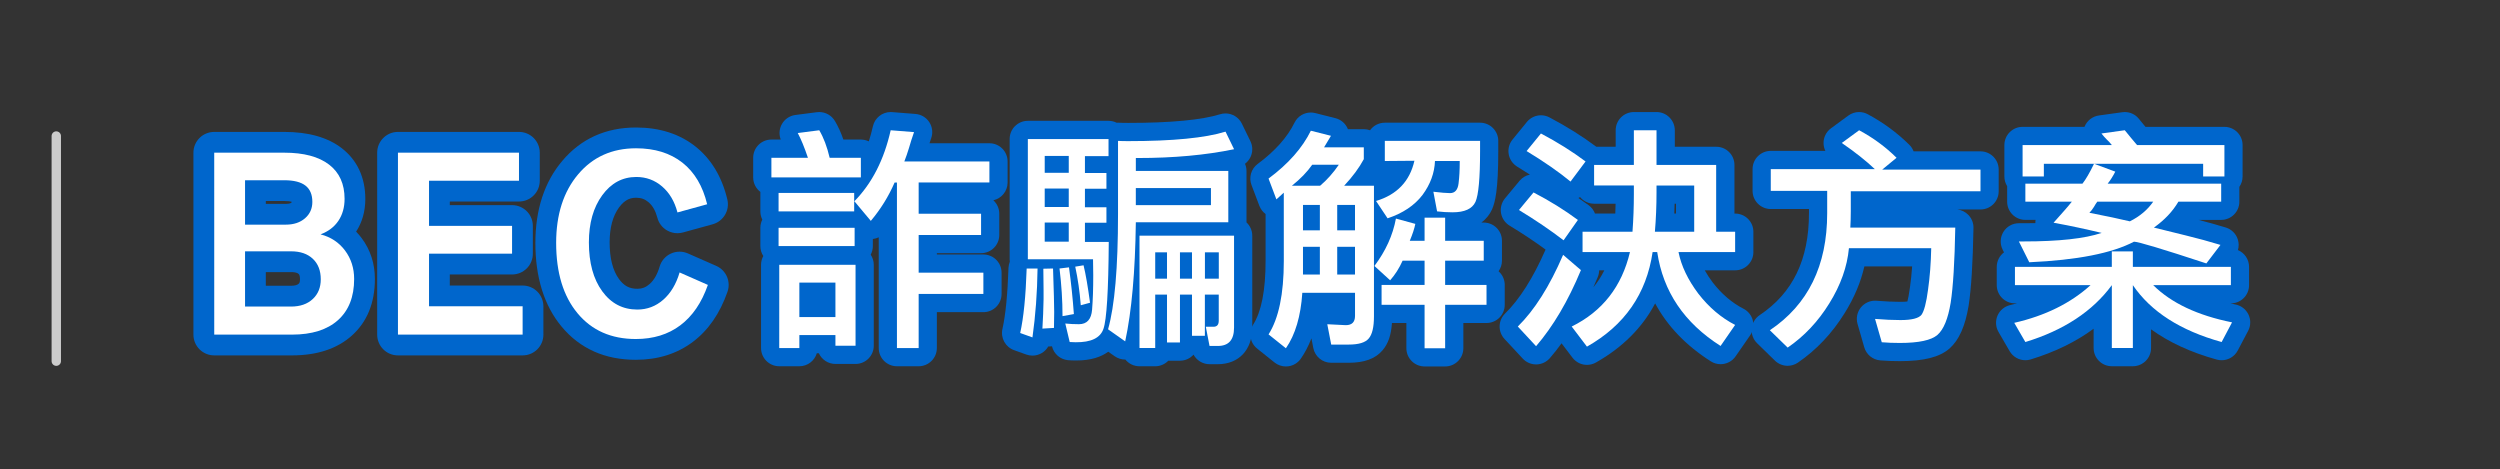
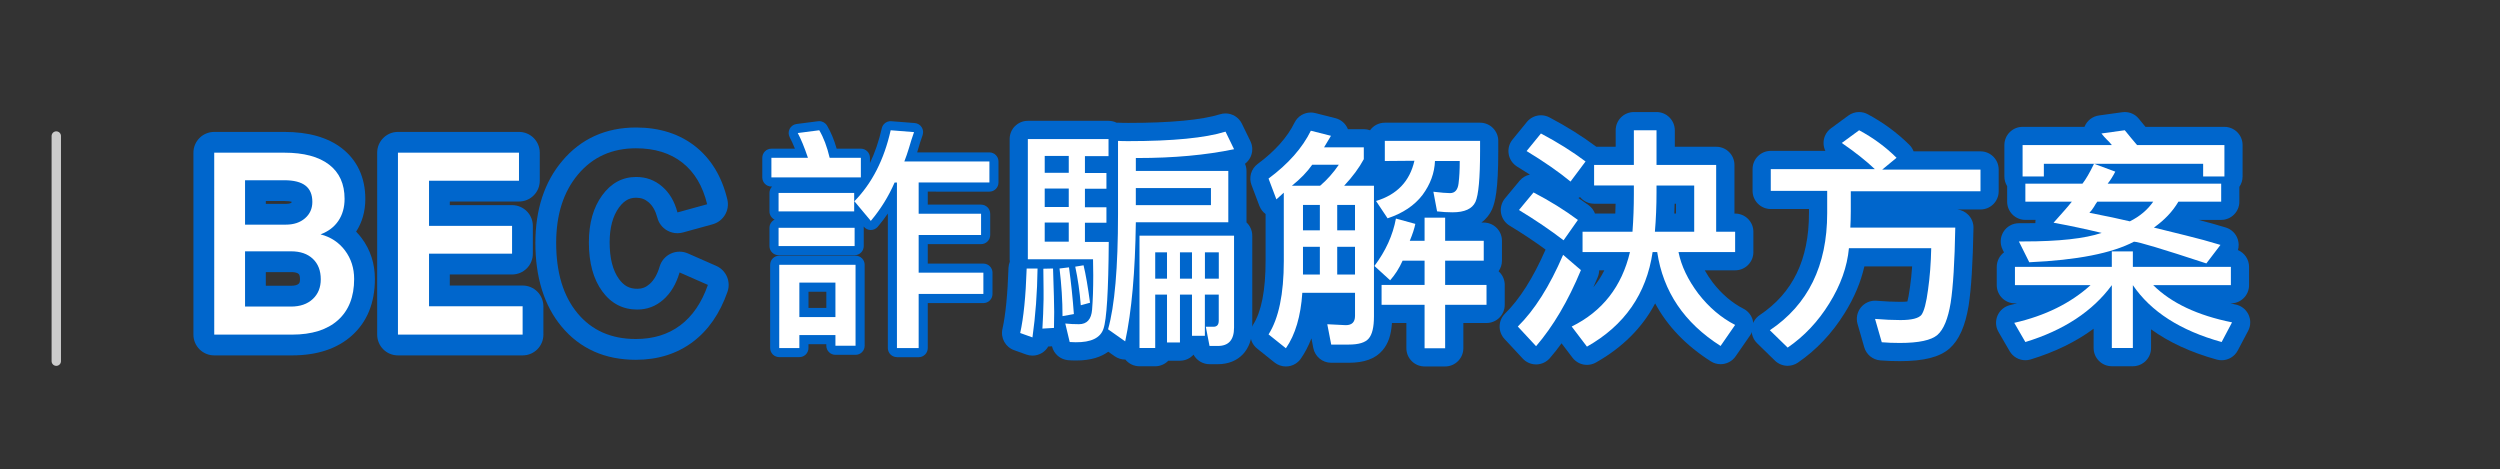
<svg xmlns="http://www.w3.org/2000/svg" version="1.1" id="圖層_1" x="0px" y="0px" width="266.5px" height="50px" viewBox="173.5 0 266.5 50" enable-background="new 173.5 0 266.5 50" xml:space="preserve">
  <rect x="173.5" y="0" width="266.5" height="50" fill="#333333" stroke="none" />
  <g>
    <g>
      <g>
        <path fill="#0066CC" d="M196.336,36.775c-0.61,0-1.106-0.496-1.106-1.106V16.276c0-0.612,0.496-1.107,1.106-1.107h7.473     c2.313,0,4.144,0.503,5.438,1.496c1.388,1.061,2.091,2.586,2.091,4.533c0,1.134-0.287,2.133-0.854,2.969     c-0.163,0.239-0.345,0.46-0.546,0.664c0.462,0.333,0.871,0.735,1.226,1.208c0.793,1.057,1.194,2.303,1.194,3.703     c0,2.215-0.704,3.969-2.094,5.211c-1.351,1.21-3.247,1.824-5.64,1.824h-8.289V36.775z M204.517,31.57     c0.688,0,1.202-0.164,1.564-0.502c0.346-0.319,0.505-0.732,0.505-1.301c0-0.811-0.284-1.172-0.499-1.375     c-0.353-0.332-0.857-0.494-1.545-0.494h-3.813v3.672H204.517z M203.968,22.84c0.571,0,1.003-0.133,1.317-0.406     c0.284-0.244,0.403-0.516,0.403-0.914c0-0.624-0.223-0.794-0.307-0.859c-0.164-0.127-0.587-0.34-1.574-0.34h-3.078v2.519H203.968     z" />
        <path fill="#0066CC" d="M203.807,16.276c2.073,0,3.662,0.422,4.767,1.268c1.104,0.844,1.656,2.063,1.656,3.654     c0,0.912-0.223,1.695-0.664,2.348c-0.443,0.653-1.074,1.13-1.897,1.436c1.092,0.284,1.96,0.858,2.608,1.722     c0.646,0.862,0.973,1.876,0.973,3.038c0,1.896-0.575,3.357-1.725,4.386c-1.148,1.028-2.782,1.542-4.9,1.542h-8.289V16.276     H203.807 M199.622,23.947h4.346c0.841,0,1.521-0.225,2.044-0.677c0.524-0.451,0.784-1.035,0.784-1.75     c0-0.777-0.244-1.356-0.735-1.736c-0.492-0.38-1.243-0.57-2.252-0.57h-4.187V23.947 M199.622,32.68h4.896     c0.974,0,1.747-0.268,2.318-0.8c0.573-0.53,0.858-1.235,0.858-2.11c0-0.922-0.281-1.647-0.846-2.182     c-0.563-0.529-1.331-0.797-2.307-0.797h-4.922L199.622,32.68 M203.807,14.062h-7.473c-1.224,0-2.215,0.992-2.215,2.215V35.67     c0,1.225,0.991,2.215,2.215,2.215h8.289c2.672,0,4.818-0.709,6.379-2.107c1.634-1.461,2.461-3.49,2.461-6.034     c0-1.646-0.477-3.114-1.415-4.367c-0.184-0.243-0.378-0.471-0.585-0.684c0.651-1.003,0.98-2.177,0.98-3.493     c0-2.277-0.873-4.149-2.525-5.413C208.427,14.641,206.37,14.062,203.807,14.062L203.807,14.062z M201.837,21.428h1.972     c0.394,0,0.637,0.04,0.772,0.074c0,0.005,0,0.011,0,0.017c0,0.057-0.007,0.08-0.007,0.081c-0.144,0.109-0.408,0.132-0.606,0.132     h-2.131V21.428L201.837,21.428z M201.837,29.006h2.707c0.266,0,0.616,0.034,0.786,0.193c0.04,0.037,0.15,0.143,0.15,0.568     c0,0.35-0.09,0.433-0.149,0.486c-0.148,0.141-0.422,0.209-0.813,0.209h-2.682V29.006L201.837,29.006z" />
      </g>
      <g>
        <path fill="#0066CC" d="M215.922,36.775c-0.61,0-1.106-0.496-1.106-1.106V16.276c0-0.612,0.496-1.107,1.106-1.107h12.902     c0.611,0,1.107,0.496,1.107,1.107v2.99c0,0.612-0.496,1.107-1.107,1.107h-8.482v2.6h7.744c0.611,0,1.107,0.496,1.107,1.107v2.963     c0,0.611-0.496,1.107-1.107,1.107h-7.744v3.393h8.87c0.611,0,1.107,0.496,1.107,1.107v3.017c0,0.61-0.496,1.106-1.107,1.106     h-13.29V36.775z" />
        <path fill="#0066CC" d="M228.824,16.276v2.99h-9.59v4.815h8.852v2.963h-8.852v5.606h9.978v3.018h-13.29V16.276H228.824      M228.824,14.062h-12.902c-1.224,0-2.215,0.992-2.215,2.215V35.67c0,1.225,0.991,2.215,2.215,2.215h13.29     c1.225,0,2.215-0.99,2.215-2.215v-3.018c0-1.223-0.99-2.215-2.215-2.215h-7.763V29.26h6.637c1.225,0,2.215-0.99,2.215-2.215     v-2.963c0-1.223-0.99-2.215-2.215-2.215h-6.637v-0.385h7.375c1.224,0,2.215-0.992,2.215-2.215v-2.99     C231.039,15.053,230.048,14.062,228.824,14.062L228.824,14.062z" />
      </g>
      <g>
-         <path fill="#0066CC" d="M241.276,37.246c-2.953,0-5.329-1.057-7.063-3.143c-1.684-2.024-2.536-4.787-2.536-8.211     c0-3.278,0.876-5.978,2.603-8.023c1.772-2.103,4.135-3.169,7.021-3.169c2.239,0,4.131,0.594,5.62,1.765     c1.491,1.172,2.514,2.872,3.035,5.052c0.14,0.581-0.207,1.167-0.783,1.326l-3.165,0.872c-0.097,0.026-0.194,0.04-0.294,0.04     c-0.191,0-0.384-0.05-0.554-0.148c-0.257-0.148-0.443-0.393-0.519-0.68c-0.248-0.956-0.669-1.678-1.286-2.208     c-0.584-0.501-1.247-0.745-2.026-0.745c-1.126,0-1.997,0.476-2.74,1.496c-0.803,1.1-1.209,2.57-1.209,4.371     c0,1.925,0.406,3.457,1.208,4.558c0.744,1.021,1.649,1.496,2.85,1.496c0.774,0,1.438-0.252,2.029-0.771     c0.635-0.555,1.108-1.357,1.412-2.391c0.09-0.307,0.308-0.559,0.597-0.691c0.146-0.068,0.308-0.104,0.467-0.104     c0.15,0,0.304,0.031,0.446,0.094l3.018,1.326c0.528,0.232,0.79,0.834,0.6,1.379c-0.731,2.101-1.85,3.726-3.319,4.826     C245.202,36.68,243.382,37.246,241.276,37.246L241.276,37.246z" />
        <path fill="#0066CC" d="M241.302,15.807c1.993,0,3.64,0.51,4.936,1.528c1.297,1.019,2.178,2.5,2.643,4.439l-3.165,0.872     c-0.305-1.171-0.851-2.094-1.637-2.769c-0.787-0.675-1.703-1.012-2.748-1.012c-1.477,0-2.688,0.65-3.636,1.951     c-0.948,1.3-1.421,2.975-1.421,5.023c0,2.171,0.473,3.909,1.421,5.209c0.948,1.302,2.195,1.951,3.743,1.951     c1.044,0,1.966-0.349,2.761-1.045c0.797-0.697,1.378-1.667,1.744-2.911l3.018,1.327c-0.661,1.896-1.64,3.332-2.938,4.306     c-1.295,0.975-2.878,1.463-4.745,1.463c-2.62,0-4.69-0.914-6.21-2.742c-1.521-1.83-2.281-4.33-2.281-7.504     c0-3.022,0.78-5.458,2.342-7.31C236.686,16.732,238.745,15.807,241.302,15.807 M241.302,13.592c-3.229,0-5.877,1.199-7.869,3.564     c-1.899,2.251-2.862,5.19-2.862,8.737c0,3.688,0.938,6.689,2.793,8.92c1.953,2.35,4.615,3.541,7.913,3.541     c2.351,0,4.396-0.643,6.077-1.908c1.646-1.233,2.892-3.033,3.697-5.346c0.381-1.092-0.143-2.291-1.199-2.756l-3.019-1.328     c-0.284-0.125-0.588-0.188-0.892-0.188c-0.319,0-0.638,0.068-0.935,0.206c-0.576,0.269-1.012,0.772-1.19,1.384     c-0.247,0.839-0.601,1.451-1.078,1.869c-0.392,0.344-0.793,0.497-1.302,0.497c-0.838,0-1.422-0.312-1.953-1.041     c-0.661-0.906-0.996-2.22-0.996-3.904c0-1.562,0.335-2.813,0.996-3.718c0.668-0.917,1.308-1.042,1.846-1.042     c0.519,0,0.92,0.148,1.308,0.479c0.438,0.376,0.743,0.916,0.935,1.645c0.149,0.574,0.521,1.064,1.036,1.36     c0.34,0.196,0.722,0.297,1.106,0.297c0.197,0,0.396-0.026,0.588-0.079l3.165-0.872c1.151-0.317,1.846-1.49,1.566-2.652     c-0.582-2.429-1.735-4.335-3.429-5.665C245.916,14.266,243.795,13.592,241.302,13.592L241.302,13.592z" />
      </g>
    </g>
  </g>
  <g>
    <path fill="#FFFFFF" d="M196.336,16.276h7.473c2.073,0,3.662,0.422,4.767,1.268c1.104,0.844,1.656,2.063,1.656,3.654   c0,0.912-0.223,1.695-0.664,2.348c-0.443,0.653-1.074,1.13-1.897,1.436c1.092,0.284,1.96,0.858,2.608,1.722   c0.646,0.862,0.973,1.876,0.973,3.038c0,1.896-0.575,3.357-1.725,4.386c-1.148,1.028-2.782,1.542-4.9,1.542h-8.289L196.336,16.276   L196.336,16.276z M199.622,19.213v4.734h4.346c0.841,0,1.521-0.225,2.044-0.677c0.524-0.451,0.784-1.035,0.784-1.75   c0-0.777-0.244-1.356-0.735-1.736c-0.492-0.38-1.243-0.57-2.252-0.57L199.622,19.213L199.622,19.213z M199.622,26.791v5.889h4.896   c0.974,0,1.747-0.268,2.318-0.8c0.573-0.53,0.858-1.235,0.858-2.11c0-0.922-0.281-1.647-0.846-2.182   c-0.563-0.529-1.331-0.797-2.307-0.797H199.622z" />
    <path fill="#FFFFFF" d="M215.922,35.669V16.276h12.902v2.99h-9.59v4.815h8.852v2.963h-8.852v5.606h9.978v3.018L215.922,35.669   L215.922,35.669z" />
-     <path fill="#FFFFFF" d="M248.96,30.371c-0.661,1.896-1.64,3.332-2.938,4.307c-1.295,0.975-2.878,1.461-4.745,1.461   c-2.62,0-4.69-0.914-6.21-2.742c-1.521-1.828-2.281-4.33-2.281-7.504c0-3.021,0.78-5.458,2.342-7.309   c1.561-1.851,3.618-2.776,6.176-2.776c1.993,0,3.64,0.51,4.936,1.528c1.297,1.019,2.178,2.5,2.643,4.439l-3.165,0.872   c-0.305-1.171-0.851-2.094-1.637-2.769c-0.787-0.675-1.703-1.012-2.748-1.012c-1.477,0-2.688,0.65-3.636,1.951   c-0.948,1.3-1.421,2.975-1.421,5.023c0,2.172,0.473,3.909,1.421,5.209c0.948,1.303,2.195,1.951,3.743,1.951   c1.044,0,1.966-0.348,2.761-1.045c0.797-0.697,1.378-1.667,1.744-2.911L248.96,30.371z" />
  </g>
  <g>
    <g>
      <g>
        <path fill="#0066CC" d="M269.114,38.07c-0.536,0-0.971-0.434-0.971-0.971V22.762c-0.332,0.486-0.69,0.956-1.072,1.41     c-0.185,0.219-0.456,0.346-0.742,0.346c-0.001,0-0.001,0-0.002,0c-0.287,0-0.559-0.128-0.743-0.348l-0.021-0.024     c0.007,0.046,0.011,0.093,0.011,0.141v1.947c0,0.535-0.435,0.971-0.971,0.971h-8.107c-0.536,0-0.971-0.436-0.971-0.971v-1.947     c0-0.386,0.225-0.719,0.551-0.875c-0.326-0.156-0.551-0.489-0.551-0.875v-1.971c0-0.265,0.105-0.505,0.279-0.681h-0.073     c-0.536,0-0.971-0.435-0.971-0.971v-2.095c0-0.536,0.435-0.971,0.971-0.971h2.506c-0.189-0.474-0.374-0.877-0.551-1.207     c-0.151-0.281-0.155-0.619-0.009-0.903c0.146-0.284,0.422-0.479,0.738-0.52l2.291-0.295c0.041-0.005,0.083-0.008,0.124-0.008     c0.339,0,0.656,0.177,0.833,0.473c0.406,0.68,0.751,1.505,1.026,2.46h2.577c0.536,0,0.971,0.435,0.971,0.971v0.557     c0.536-1.113,0.957-2.349,1.261-3.702c0.102-0.446,0.496-0.758,0.946-0.758c0.025,0,2.567,0.2,2.567,0.2     c0.3,0.024,0.571,0.185,0.735,0.437c0.165,0.252,0.203,0.566,0.104,0.85c-0.205,0.588-0.382,1.135-0.524,1.644     c-0.02,0.066-0.04,0.132-0.061,0.197h7.702c0.535,0,0.971,0.435,0.971,0.971v2.242c0,0.536-0.436,0.971-0.971,0.971H272.4v1.386     h5.684c0.536,0,0.972,0.435,0.972,0.971v2.267c0,0.536-0.436,0.971-0.972,0.971H272.4V28.1h5.93c0.536,0,0.971,0.435,0.971,0.971     v2.267c0,0.536-0.435,0.972-0.971,0.972h-5.93v4.797c0,0.535-0.436,0.971-0.971,0.971h-2.315V38.07z M256.569,38.07     c-0.536,0-0.971-0.434-0.971-0.971v-8.871c0-0.537,0.435-0.972,0.971-0.972h8.133c0.536,0,0.971,0.435,0.971,0.972v8.625     c0,0.537-0.435,0.972-0.971,0.972h-2.145c-0.536,0-0.972-0.435-0.972-0.972v-0.164h-1.901v0.41c0,0.537-0.436,0.971-0.972,0.971     H256.569z M261.587,32.827v-1.729h-1.901v1.729H261.587z" />
-         <path fill="#0066CC" d="M268.447,13.885l2.49,0.197c-0.212,0.608-0.396,1.175-0.542,1.701c-0.148,0.493-0.313,0.97-0.493,1.43     h9.069v2.242h-7.542v3.328h6.653v2.267h-6.653v4.019h6.899v2.267h-6.899v5.769h-2.315V19.455h-0.248     c-0.64,1.479-1.485,2.843-2.537,4.092l-1.751-2.095C266.451,19.545,267.743,17.023,268.447,13.885 M260.832,13.885     c0.462,0.771,0.831,1.75,1.11,2.933h3.326v2.095h-9.537v-2.095h3.894c-0.377-1.117-0.739-1.996-1.084-2.637L260.832,13.885      M264.553,20.564v1.971h-8.059v-1.971H264.553 M264.603,24.286v1.946h-8.107v-1.946H264.603 M264.702,28.229v8.627h-2.145v-1.135     h-3.845v1.381h-2.145v-8.873H264.702 M258.714,33.798h3.845v-3.672h-3.845V33.798 M268.446,11.944     c-0.901,0-1.693,0.625-1.894,1.517c-0.125,0.558-0.271,1.095-0.438,1.61c-0.256-0.124-0.543-0.194-0.847-0.194h-1.864     c-0.256-0.744-0.556-1.402-0.906-1.987c-0.354-0.591-0.989-0.945-1.666-0.945c-0.082,0-0.165,0.005-0.248,0.016l-2.291,0.295     c-0.634,0.082-1.187,0.47-1.479,1.038c-0.254,0.495-0.282,1.071-0.086,1.583h-0.997c-1.072,0-1.941,0.869-1.941,1.941v2.095     c0,0.631,0.303,1.192,0.769,1.546c-0.002,0.035-0.003,0.07-0.003,0.105v1.971c0,0.315,0.074,0.612,0.208,0.875     c-0.134,0.263-0.208,0.561-0.208,0.875v1.947c0,0.391,0.114,0.754,0.313,1.059c-0.153,0.277-0.241,0.598-0.241,0.938v8.873     c0,1.071,0.869,1.94,1.941,1.94h2.145c0.877,0,1.618-0.582,1.859-1.381h0.218c0.308,0.669,0.982,1.135,1.768,1.135h2.145     c1.072,0,1.941-0.868,1.941-1.94v-8.627c0-0.398-0.121-0.771-0.328-1.08c0.146-0.271,0.229-0.584,0.229-0.916v-0.756     c0.221-0.024,0.433-0.086,0.628-0.181v11.807c0,1.071,0.869,1.94,1.941,1.94h2.315c1.071,0,1.94-0.869,1.94-1.94v-3.826h4.959     c1.072,0,1.941-0.869,1.941-1.941v-2.268c0-1.071-0.869-1.94-1.941-1.94h-4.959V26.99h4.713c1.072,0,1.941-0.869,1.941-1.941     v-2.267c0-0.567-0.243-1.078-0.631-1.433c0.868-0.193,1.519-0.968,1.519-1.895v-2.242c0-1.072-0.869-1.941-1.94-1.941h-6.389     c0.059-0.176,0.12-0.359,0.188-0.55c0.198-0.568,0.121-1.196-0.208-1.7c-0.328-0.504-0.872-0.827-1.473-0.874l-2.489-0.197     C268.549,11.946,268.497,11.944,268.446,11.944L268.446,11.944z" />
      </g>
      <g>
        <path fill="#0066CC" d="M294.971,38.07c-0.511,0-0.929-0.393-0.969-0.893c-0.063,0.045-0.133,0.082-0.207,0.111     c-0.113,0.044-0.233,0.066-0.354,0.066c-0.197,0-0.393-0.061-0.559-0.178l-1.326-0.932c-0.542,0.654-1.529,1.207-3.313,1.207     c-0.004,0-0.089,0-0.089,0c-0.292,0-0.537-0.012-0.722-0.029c-0.413-0.039-0.756-0.338-0.853-0.74l-0.216-0.908     c-0.134,0.086-0.29,0.139-0.458,0.147c0,0-1.271,0.076-1.291,0.076c-0.028,0-0.056-0.001-0.084-0.004     c-0.005,0.034-0.01,0.069-0.015,0.104c-0.041,0.289-0.209,0.545-0.459,0.695c-0.153,0.094-0.327,0.141-0.502,0.141     c-0.11,0-0.223-0.02-0.328-0.058l-1.308-0.469c-0.461-0.166-0.727-0.647-0.618-1.128c0.347-1.543,0.57-3.797,0.669-6.694     c0.007-0.213,0.082-0.407,0.202-0.563c-0.052-0.119-0.08-0.25-0.08-0.39V14.822c0-0.536,0.435-0.971,0.971-0.971h8.601     c0.256,0,0.489,0.099,0.663,0.261c0.109-0.042,0.229-0.064,0.349-0.064c0.021,0,0.04,0,0.062,0.002     c0.247,0.016,0.588,0.023,1.022,0.023c4.628,0,8.021-0.325,10.088-0.966c0.096-0.03,0.191-0.044,0.288-0.044     c0.362,0,0.707,0.205,0.873,0.546l0.91,1.873c0.132,0.27,0.131,0.584-0.002,0.853c-0.132,0.269-0.381,0.462-0.674,0.522     c-0.718,0.149-1.461,0.281-2.229,0.396h1.417c0.536,0,0.971,0.435,0.971,0.971v5.471c0,0.177-0.048,0.343-0.13,0.486     c0.427,0.102,0.745,0.486,0.745,0.944v9.807c0,1.828-1.008,2.92-2.695,2.92h-0.888c-0.466,0-0.865-0.33-0.953-0.787l-0.059-0.299     h-0.86c-0.116,0-0.229-0.021-0.332-0.059c-0.091,0.441-0.481,0.773-0.95,0.773h-1.381c-0.119,0-0.233-0.021-0.34-0.063     c-0.131,0.381-0.492,0.652-0.917,0.652H294.971z M291.693,24.817c0.001-0.045,0.002-0.091,0.002-0.137     c-0.079,0.021-0.163,0.032-0.249,0.032h-1.321v0.104L291.693,24.817L291.693,24.817z M286.459,24.793v-0.105h-0.621v0.105     H286.459z M291.446,21.121c0.091,0,0.18,0.013,0.263,0.036v-0.103c-0.083,0.023-0.172,0.036-0.263,0.036h-1.321v0.03     L291.446,21.121L291.446,21.121z M286.459,21.097v-0.031h-0.621v0.031H286.459z" />
        <path fill="#0066CC" d="M304.139,14.033l0.91,1.873c-3.006,0.625-6.433,0.938-10.276,0.938c-0.082,0-0.147,0-0.195,0v1.38h9.857     v5.471h-9.857c-0.067,5.258-0.444,9.49-1.135,12.693l-1.824-1.281c0.706-2.48,1.062-6.572,1.062-12.273v-7.813     c0.262,0.017,0.623,0.025,1.084,0.025C298.51,15.043,301.97,14.707,304.139,14.033 M294.578,21.87h8.009v-1.824h-8.009V21.87      M291.669,14.822v1.824h-2.515v1.799h2.292v1.676h-2.292v1.972h2.292v1.65h-2.292v2.046h2.54     c-0.035,5.209-0.223,8.297-0.567,9.268c-0.323,0.952-1.283,1.43-2.88,1.43c-0.025,0-0.052,0-0.078,0     c-0.264,0-0.478-0.01-0.64-0.024l-0.469-1.972c0.476,0.049,0.961,0.072,1.454,0.072c0.854,0,1.319-0.518,1.403-1.551     c0.082-1.021,0.123-2.234,0.123-3.648c0-0.674-0.01-1.248-0.023-1.725h-6.949V14.822H291.669 M284.867,18.42h2.563v-1.799h-2.563     V18.42 M284.867,22.067h2.563v-1.972h-2.563V22.067 M284.867,25.764h2.563v-2.045h-2.563V25.764 M305.051,25.124v9.808     c0,1.299-0.576,1.947-1.725,1.947h-0.888l-0.395-2.046h0.813c0.378,0,0.565-0.214,0.565-0.642v-2.785h-1.479v4.388h-1.379v-4.388     h-1.282v5.103h-1.381v-5.103h-1.257V37.1h-1.675V25.124H305.051 M301.945,29.708h1.479v-2.812h-1.479V29.708 M299.284,29.708     h1.282v-2.812h-1.282V29.708 M296.646,29.708h1.257v-2.812h-1.257V29.708 M289.007,28.277c0.229,0.937,0.459,2.268,0.691,3.992     l-0.987,0.271c-0.113-1.461-0.313-2.833-0.59-4.115L289.007,28.277 M287.454,28.5c0.229,1.675,0.403,3.335,0.52,4.979     l-1.208,0.223c0-1.645-0.107-3.335-0.32-5.078L287.454,28.5 M285.754,28.622c0.082,2.415,0.123,3.96,0.123,4.634     c0,0.641-0.009,1.208-0.023,1.7l-1.232,0.073c0.064-1.034,0.106-2.076,0.124-3.129c0-0.279,0-0.592,0-0.938     c0-0.82-0.01-1.594-0.024-2.316L285.754,28.622 M284.103,28.622c-0.034,2.58-0.216,5.028-0.543,7.345l-1.308-0.469     c0.361-1.609,0.593-3.9,0.691-6.876H284.103 M304.139,12.092c-0.191,0-0.386,0.028-0.575,0.087     c-1.974,0.612-5.271,0.923-9.801,0.923c-0.521,0-0.811-0.011-0.961-0.021c-0.041-0.002-0.082-0.004-0.123-0.004     c-0.05,0-0.099,0.002-0.146,0.006c-0.261-0.13-0.554-0.203-0.864-0.203h-8.601c-1.072,0-1.941,0.869-1.941,1.941v12.816     c0,0.088,0.006,0.174,0.019,0.26c-0.083,0.205-0.132,0.428-0.141,0.66c-0.095,2.838-0.312,5.03-0.646,6.516     c-0.214,0.955,0.316,1.922,1.239,2.253l1.307,0.469c0.213,0.076,0.435,0.114,0.655,0.114c0.35,0,0.696-0.096,1.003-0.279     c0.284-0.172,0.516-0.41,0.678-0.691l0.4-0.023c0.192,0.807,0.877,1.398,1.7,1.479c0.23,0.021,0.509,0.033,0.826,0.033h0.078     c1.593,0,2.668-0.402,3.393-0.936l0.688,0.484c0.331,0.231,0.722,0.353,1.115,0.353c0.008,0,0.016,0,0.022,0     c0.355,0.437,0.897,0.715,1.506,0.715h1.675c0.548,0,1.043-0.228,1.396-0.592h1.242c0.575,0,1.092-0.25,1.447-0.647     c0.331,0.613,0.979,1.018,1.707,1.018h0.888c2.227,0,3.666-1.526,3.666-3.889v-9.808c0-0.56-0.236-1.063-0.615-1.418     c0-0.004,0-0.008,0-0.012v-5.471c0-0.272-0.057-0.531-0.157-0.767c0.239-0.181,0.438-0.417,0.573-0.694     c0.265-0.538,0.267-1.167,0.004-1.705l-0.911-1.873C305.553,12.501,304.866,12.092,304.139,12.092L304.139,12.092z" />
      </g>
      <g>
        <path fill="#0066CC" d="M310.575,38.096c-0.219,0-0.433-0.074-0.605-0.213l-1.85-1.479c-0.387-0.311-0.479-0.86-0.213-1.278     c0.979-1.541,1.475-3.995,1.475-7.292v-5.627c-0.015-0.003-0.029-0.006-0.045-0.009c-0.313-0.076-0.566-0.3-0.681-0.601     l-0.838-2.218c-0.153-0.406-0.02-0.864,0.33-1.123c1.97-1.46,3.389-3.058,4.216-4.748c0.166-0.339,0.509-0.544,0.872-0.544     c0.079,0,0.158,0.01,0.238,0.03l2.145,0.542c0.297,0.075,0.542,0.287,0.659,0.571c0.083,0.203,0.095,0.425,0.037,0.632h2.564     c0.536,0,0.972,0.435,0.972,0.971v1.257c0,0.16-0.04,0.318-0.115,0.459c-0.249,0.463-0.545,0.932-0.888,1.404h1.114     c0.536,0,0.972,0.435,0.972,0.971v0.291c0.898-0.457,1.556-1.11,1.98-1.971c0,0-1.791,0.014-1.794,0.014     c-0.256,0-0.502-0.101-0.684-0.282c-0.185-0.182-0.287-0.43-0.287-0.689v-2.145c0-0.536,0.435-0.971,0.971-0.971h10.154     c0.536,0,0.971,0.435,0.971,0.971v1.084c0,4.055-0.33,5.262-0.577,5.818c-0.352,0.753-1.177,1.631-3.145,1.681v1.093h3.146     c0.536,0,0.972,0.435,0.972,0.971v2.118c0,0.536-0.436,0.971-0.972,0.971h-3.146V29.4h3.44c0.536,0,0.972,0.436,0.972,0.972v2.12     c0,0.535-0.436,0.971-0.972,0.971h-3.44v3.662c0,0.536-0.436,0.971-0.971,0.971h-2.192c-0.536,0-0.971-0.435-0.971-0.971v-3.662     h-3.457v0.262c0,1.41-0.267,2.396-0.813,3.01c-0.542,0.646-1.478,0.968-2.845,0.968h-1.873c-0.465,0-0.865-0.33-0.953-0.787     l-0.419-2.168c-0.057-0.293,0.024-0.597,0.22-0.821c0.187-0.213,0.453-0.334,0.733-0.334c0.016,0,1.986,0.1,1.986,0.1     c0-0.006,0-1.51,0-1.51h-3.76c-0.25,2.248-0.868,4.094-1.841,5.498c-0.153,0.221-0.392,0.368-0.657,0.406     C310.669,38.092,310.622,38.096,310.575,38.096L310.575,38.096z M324.391,29.4v-0.646h-0.764     c-0.116,0.224-0.24,0.438-0.372,0.646H324.391z M320.934,24.67c0.057-0.16,0.108-0.32,0.157-0.481     c-0.055-0.02-0.106-0.044-0.157-0.073V24.67z M325.565,21.792c-0.146,0.164-0.301,0.321-0.463,0.473     c0.083-0.023,0.17-0.035,0.26-0.035h0.285L325.565,21.792z M326.945,19.537c0.532,0.056,0.853,0.075,1.043,0.08     c0.011-0.041,0.022-0.098,0.032-0.176c0.05-0.407,0.083-0.844,0.102-1.307h-0.78C327.259,18.611,327.127,19.079,326.945,19.537     L326.945,19.537z M313.857,18.829c0.105-0.097,0.211-0.197,0.313-0.301h-0.3c-0.079,0.101-0.161,0.201-0.246,0.301H313.857z" />
        <path fill="#0066CC" d="M313.236,13.935l2.145,0.542l-0.738,1.232h4.238v1.257c-0.493,0.92-1.189,1.865-2.096,2.834h3.179v13.925     c0,1.148-0.187,1.938-0.565,2.365c-0.359,0.428-1.067,0.641-2.119,0.641h-1.873l-0.419-2.168l1.972,0.099     c0.657,0,0.985-0.328,0.985-0.985V31.21h-5.618c-0.163,2.497-0.747,4.468-1.75,5.915l-1.849-1.479     c1.085-1.709,1.626-4.313,1.626-7.813v-7.295l-0.788,0.715l-0.838-2.218C310.831,17.475,312.335,15.775,313.236,13.935      M316.219,17.558h-2.835c-0.542,0.772-1.264,1.52-2.169,2.242h3.008C314.962,19.176,315.627,18.428,316.219,17.558      M316.047,24.556h1.896v-2.711h-1.896V24.556 M312.398,24.556h1.799v-2.711h-1.799V24.556 M316.047,29.264h1.896v-2.957h-1.896     V29.264 M312.398,29.264h1.799v-2.957h-1.799V29.264 M331.276,15.019c0,0.296,0,0.657,0,1.084c0,2.875-0.163,4.683-0.493,5.422     c-0.345,0.739-1.158,1.108-2.438,1.108c-0.56,0-1.109-0.032-1.652-0.099l-0.395-2.094c0.822,0.098,1.414,0.147,1.774,0.147     c0.526,0,0.83-0.345,0.911-1.035c0.084-0.69,0.124-1.438,0.124-2.243c0-0.065,0-0.115,0-0.147h-2.638     c-0.051,1.281-0.493,2.489-1.331,3.623c-0.854,1.118-2.095,1.947-3.722,2.49l-1.231-1.849c2.234-0.673,3.599-2.104,4.091-4.288     l-3.155,0.024v-2.145h10.154 M327.554,23.201v2.465h4.115v2.118h-4.115v2.588h4.411v2.12h-4.411v4.633h-2.192v-4.633h-4.584     v-2.12h4.584v-2.588h-2.342c-0.359,0.806-0.805,1.505-1.331,2.096l-1.676-1.528c1.199-1.592,1.965-3.278,2.293-5.053l2.068,0.567     c-0.099,0.494-0.295,1.094-0.591,1.8h1.577v-2.465H327.554 M313.236,11.993c-0.729,0-1.412,0.41-1.743,1.087     c-0.759,1.549-2.079,3.028-3.923,4.396c-0.697,0.517-0.967,1.433-0.66,2.245l0.838,2.218c0.135,0.354,0.367,0.657,0.663,0.875     v5.019c0,3.11-0.445,5.39-1.323,6.772c-0.53,0.836-0.348,1.938,0.427,2.556l1.849,1.479c0.347,0.276,0.775,0.426,1.213,0.426     c0.094,0,0.188-0.008,0.28-0.021c0.533-0.078,1.009-0.373,1.314-0.814c0.445-0.643,0.821-1.364,1.129-2.164l0.199,1.031     c0.177,0.914,0.977,1.573,1.906,1.573h1.873c1.658,0,2.832-0.431,3.588-1.313c0.604-0.688,0.933-1.631,1.017-2.926h1.538v2.691     c0,1.072,0.869,1.941,1.941,1.941h2.192c1.071,0,1.94-0.869,1.94-1.941v-2.691h2.471c1.072,0,1.941-0.869,1.941-1.941v-2.119     c0-0.581-0.255-1.102-0.659-1.457c0.229-0.318,0.363-0.709,0.363-1.131v-2.118c0-1.072-0.869-1.941-1.941-1.941h-0.257     c0.563-0.411,0.912-0.915,1.128-1.378c0.341-0.763,0.676-2.075,0.676-6.243v-1.084c0-1.072-0.868-1.941-1.94-1.941h-10.154     c-0.647,0-1.224,0.318-1.576,0.808c-0.207-0.076-0.432-0.117-0.665-0.117h-1.691c-0.005-0.011-0.009-0.021-0.015-0.032     c-0.232-0.567-0.723-0.991-1.317-1.141l-2.146-0.542C313.553,12.013,313.393,11.993,313.236,11.993L313.236,11.993z" />
      </g>
      <g>
        <path fill="#0066CC" d="M342.67,37.923c-0.296,0-0.585-0.135-0.773-0.384l-1.627-2.145c-0.151-0.199-0.22-0.447-0.191-0.693     c-0.663,1.037-1.362,1.984-2.095,2.836c-0.181,0.21-0.441,0.332-0.718,0.338c-0.007,0-0.014,0-0.02,0     c-0.27,0-0.526-0.111-0.711-0.311l-1.947-2.096c-0.357-0.386-0.344-0.986,0.031-1.354c1.679-1.646,3.232-4.112,4.618-7.331     c0.072-0.167,0.188-0.31,0.334-0.411c-1.374-1.054-2.939-2.115-4.652-3.155c-0.24-0.146-0.405-0.39-0.453-0.668     c-0.047-0.278,0.029-0.563,0.211-0.78l1.552-1.874c0.188-0.229,0.466-0.352,0.747-0.352c0.151,0,0.305,0.036,0.445,0.109     c1.746,0.905,3.383,1.918,4.862,3.014c0.34,0.251,0.469,0.684,0.352,1.067h3.979c0.057-0.994,0.086-1.995,0.087-2.988h-3.27     c-0.536,0-0.972-0.435-0.972-0.971v-0.862l-0.766,1.024c-0.159,0.213-0.398,0.351-0.662,0.383     c-0.038,0.004-0.077,0.007-0.115,0.007c-0.225,0-0.442-0.078-0.617-0.223c-1.197-0.989-2.734-2.056-4.568-3.172     c-0.24-0.146-0.405-0.388-0.453-0.665c-0.047-0.276,0.027-0.56,0.205-0.778l1.528-1.873c0.188-0.232,0.469-0.357,0.752-0.357     c0.153,0,0.31,0.037,0.453,0.112c1.813,0.958,3.458,1.989,4.888,3.065c0.071,0.054,0.134,0.116,0.187,0.184     c0.046-0.007,0.094-0.01,0.142-0.01h3.27v-2.726c0-0.536,0.436-0.971,0.972-0.971h2.415c0.535,0,0.971,0.435,0.971,0.971v2.726     h5.388c0.536,0,0.971,0.435,0.971,0.971v6.152h1.05c0.536,0,0.971,0.435,0.971,0.971v2.168c0,0.536-0.435,0.972-0.971,0.972     h-4.758c0.348,0.953,0.888,1.918,1.613,2.881c1.032,1.33,2.24,2.357,3.586,3.047c0.249,0.127,0.432,0.355,0.499,0.627     c0.068,0.272,0.017,0.56-0.144,0.789l-1.552,2.242c-0.188,0.272-0.49,0.42-0.8,0.42c-0.179,0-0.357-0.05-0.52-0.152     c-3.175-2.018-5.342-4.625-6.47-7.77c-1.16,3.338-3.432,5.979-6.776,7.869C342.996,37.882,342.832,37.923,342.67,37.923     L342.67,37.923z M342.659,28.059c0.318,0.272,0.426,0.721,0.265,1.108c-0.73,1.763-1.535,3.375-2.406,4.825     c0.03-0.02,0.063-0.038,0.097-0.055c2.657-1.31,4.418-3.311,5.355-6.094h-3.561L342.659,28.059z M341.229,26.833v-1.022     l-0.257,0.364c-0.065,0.093-0.146,0.173-0.236,0.236L341.229,26.833z M353.132,23.734v-2.988h-2.074     c-0.004,1.019-0.037,2.02-0.099,2.988H353.132z" />
        <path fill="#0066CC" d="M350.087,13.885v3.696h6.358v7.123h2.02v2.168h-6.036c0.296,1.479,1.002,2.957,2.118,4.437     c1.135,1.463,2.439,2.569,3.918,3.326l-1.552,2.243c-3.877-2.465-6.128-5.799-6.754-10.006h-0.491     c-0.655,4.453-2.989,7.813-6.999,10.079l-1.627-2.145c3.271-1.611,5.339-4.254,6.211-7.936H342.2v-2.168h5.323     c0.099-1.331,0.147-2.67,0.147-4.018c0-0.361,0-0.666,0-0.912h-4.239V17.58h4.239v-3.696h2.416 M349.914,24.705h4.188v-4.93     h-4.017c0,0.181,0,0.419,0,0.715C350.087,21.952,350.029,23.357,349.914,24.705 M337.763,14.23     c1.773,0.937,3.36,1.931,4.757,2.982l-1.604,2.144c-1.231-1.019-2.792-2.104-4.683-3.253L337.763,14.23 M336.974,20.515     c1.711,0.887,3.288,1.865,4.73,2.932l-1.526,2.169c-1.413-1.085-2.997-2.16-4.757-3.228L336.974,20.515 M340.129,27.168     l1.898,1.627c-1.363,3.286-2.957,5.988-4.781,8.109l-1.947-2.096C337.074,33.066,338.685,30.52,340.129,27.168 M350.087,11.944     h-2.415c-1.071,0-1.94,0.869-1.94,1.941v1.755h-2.07c-1.464-1.1-3.143-2.152-4.99-3.127c-0.287-0.151-0.598-0.225-0.904-0.225     c-0.568,0-1.126,0.25-1.505,0.714l-1.528,1.873c-0.355,0.435-0.504,1.002-0.409,1.556c0.095,0.553,0.425,1.038,0.904,1.33     c0.473,0.288,0.926,0.572,1.355,0.852c-0.421,0.087-0.813,0.313-1.104,0.663l-1.553,1.874c-0.358,0.435-0.513,1.004-0.419,1.561     c0.095,0.556,0.426,1.044,0.906,1.337c1.391,0.843,2.678,1.701,3.843,2.556c-1.313,3.002-2.766,5.297-4.317,6.819     c-0.751,0.736-0.778,1.937-0.063,2.707l1.947,2.097c0.367,0.396,0.883,0.619,1.422,0.619c0.013,0,0.024,0,0.037,0     c0.553-0.011,1.074-0.257,1.435-0.676c0.427-0.495,0.842-1.021,1.243-1.574l1.162,1.53c0.378,0.499,0.957,0.769,1.547,0.769     c0.325,0,0.654-0.082,0.954-0.252c2.835-1.604,4.945-3.713,6.313-6.302c1.311,2.431,3.294,4.497,5.936,6.177     c0.323,0.205,0.685,0.303,1.04,0.303c0.617,0,1.223-0.293,1.599-0.836l1.553-2.243c0.317-0.46,0.423-1.035,0.286-1.578     c-0.138-0.542-0.5-0.999-0.998-1.254c-1.219-0.624-2.317-1.562-3.27-2.788c-0.328-0.436-0.615-0.871-0.858-1.307h3.242     c1.072,0,1.941-0.869,1.941-1.94v-2.168c0-1.072-0.869-1.941-1.941-1.941h-0.077v-5.182c0-1.072-0.869-1.941-1.941-1.941h-4.417     v-1.755C352.028,12.813,351.159,11.944,350.087,11.944L350.087,11.944z M341.76,21.105c0.06-0.029,0.117-0.061,0.175-0.095     c0.354,0.431,0.895,0.706,1.497,0.706h2.289c-0.008,0.349-0.019,0.698-0.031,1.047h-2.166c-0.127-0.339-0.352-0.646-0.663-0.877     C342.502,21.621,342.135,21.361,341.76,21.105L341.76,21.105z M352.014,21.716h0.146v1.047h-0.18     C351.996,22.417,352.007,22.068,352.014,21.716L352.014,21.716z M343.969,28.814h0.553c-0.325,0.66-0.715,1.264-1.169,1.81     c0.159-0.354,0.314-0.718,0.468-1.085C343.918,29.305,343.966,29.059,343.969,28.814L343.969,28.814z" />
      </g>
      <g>
        <path fill="#0066CC" d="M364.065,38.021c-0.246,0-0.49-0.094-0.678-0.274l-1.897-1.851c-0.209-0.203-0.315-0.492-0.289-0.783     c0.027-0.291,0.184-0.555,0.427-0.719c3.822-2.559,5.682-6.373,5.682-11.663v-1.42h-5.043c-0.536,0-0.972-0.435-0.972-0.971     v-2.317c0-0.536,0.436-0.971,0.972-0.971h8.426c-0.439-0.333-0.909-0.671-1.408-1.014c-0.259-0.178-0.416-0.471-0.421-0.785     s0.143-0.612,0.396-0.798l1.849-1.355c0.17-0.125,0.372-0.188,0.574-0.188c0.155,0,0.313,0.038,0.457,0.114     c1.555,0.829,2.974,1.872,4.217,3.098c0.194,0.193,0.301,0.46,0.288,0.734c-0.004,0.083-0.02,0.165-0.042,0.243h8.019     c0.536,0,0.971,0.435,0.971,0.971v2.316c0,0.536-0.435,0.971-0.971,0.971h-12.854v1.149c0,0.261-0.003,0.521-0.011,0.779h10.179     c0.261,0,0.51,0.105,0.691,0.291c0.184,0.186,0.283,0.437,0.278,0.698c-0.066,3.672-0.235,6.411-0.503,8.141     c-0.322,1.965-0.886,3.271-1.726,4.007c-0.861,0.753-2.342,1.103-4.655,1.103c-0.714,0-1.389-0.024-2.003-0.075     c-0.402-0.033-0.741-0.313-0.854-0.7l-0.715-2.488c-0.088-0.307-0.021-0.637,0.182-0.884c0.187-0.226,0.463-0.354,0.751-0.354     c0.026,0,0.054,0,0.079,0.002c0.971,0.08,1.855,0.121,2.633,0.121c1.213,0,1.496-0.217,1.5-0.219     c-0.004-0.005,0.24-0.42,0.472-2.145c0.148-1.04,0.251-2.166,0.304-3.36h-6.918c-0.302,1.824-1.014,3.647-2.124,5.433     c-1.261,2.039-2.847,3.722-4.712,4.996C364.447,37.967,364.256,38.021,364.065,38.021L364.065,38.021z" />
        <path fill="#0066CC" d="M371.68,13.885c1.479,0.789,2.81,1.766,3.991,2.933l-1.526,1.257h10.474v2.316h-13.826v1.676     c0,0.132,0,0.279,0,0.443c0,0.592-0.017,1.175-0.05,1.75h11.188c-0.065,3.646-0.229,6.317-0.491,8.009     c-0.28,1.707-0.749,2.852-1.405,3.426c-0.657,0.574-1.996,0.861-4.017,0.861c-0.691,0-1.332-0.023-1.923-0.072l-0.716-2.489     c1.001,0.082,1.905,0.123,2.711,0.123c1.199,0,1.947-0.188,2.242-0.565c0.279-0.396,0.509-1.273,0.691-2.639     c0.196-1.361,0.311-2.852,0.344-4.46h-8.772c-0.183,1.972-0.88,3.937-2.096,5.89c-1.199,1.939-2.679,3.508-4.436,4.709     l-1.897-1.851c4.073-2.728,6.111-6.884,6.111-12.469v-2.391h-6.014v-2.317h11.091c-0.938-0.887-2.112-1.815-3.523-2.785     L371.68,13.885 M371.68,11.944c-0.405,0-0.81,0.127-1.148,0.376l-1.848,1.355c-0.507,0.372-0.804,0.967-0.793,1.596     c0.005,0.286,0.071,0.563,0.192,0.813h-5.818c-1.072,0-1.941,0.869-1.941,1.941v2.317c0,1.072,0.869,1.941,1.941,1.941h4.071     v0.449c0,4.94-1.717,8.493-5.25,10.856c-0.485,0.325-0.8,0.854-0.854,1.438c-0.053,0.582,0.159,1.158,0.578,1.565l1.896,1.851     c0.374,0.363,0.863,0.552,1.356,0.552c0.38,0,0.762-0.111,1.095-0.339c1.979-1.354,3.656-3.133,4.991-5.291     c1.013-1.625,1.714-3.291,2.095-4.969h5.093c-0.056,0.787-0.135,1.537-0.235,2.242c-0.103,0.76-0.201,1.227-0.275,1.502     c-0.163,0.021-0.4,0.037-0.736,0.037c-0.75,0-1.607-0.039-2.553-0.115c-0.053-0.006-0.104-0.008-0.158-0.008     c-0.579,0-1.131,0.26-1.502,0.711c-0.402,0.493-0.54,1.153-0.363,1.768l0.715,2.488c0.223,0.775,0.901,1.332,1.706,1.398     c0.642,0.053,1.342,0.08,2.083,0.08c2.563,0,4.245-0.426,5.293-1.34c1.018-0.893,1.686-2.389,2.045-4.574     c0.279-1.816,0.448-4.521,0.517-8.29c0.009-0.521-0.19-1.023-0.557-1.395c-0.313-0.318-0.724-0.518-1.162-0.568h2.465     c1.072,0,1.941-0.869,1.941-1.941v-2.316c0-1.072-0.869-1.941-1.941-1.941h-7.13c-0.098-0.26-0.251-0.499-0.453-0.698     c-1.31-1.292-2.805-2.39-4.442-3.264C372.307,12.02,371.993,11.944,371.68,11.944L371.68,11.944z" />
      </g>
      <g>
        <path fill="#0066CC" d="M398.621,38.07c-0.536,0-0.971-0.434-0.971-0.971v-4.14c-2.046,1.95-4.713,3.435-7.963,4.429     c-0.095,0.027-0.189,0.041-0.283,0.041c-0.34,0-0.663-0.179-0.84-0.484L387.38,34.9c-0.153-0.268-0.173-0.592-0.05-0.875     c0.123-0.281,0.373-0.488,0.673-0.559c2.034-0.466,3.844-1.169,5.404-2.1h-5.113c-0.536,0-0.971-0.436-0.971-0.971V28.45     c0-0.536,0.435-0.972,0.971-0.972h0.204l-0.652-1.308c-0.15-0.301-0.136-0.657,0.043-0.944c0.177-0.286,0.488-0.46,0.824-0.46     h0.518c1.074,0,2.065-0.025,2.976-0.077c-0.331-0.071-0.602-0.31-0.713-0.631c-0.115-0.331-0.042-0.698,0.189-0.96l0.559-0.628     h-2.837c-0.536,0-0.971-0.435-0.971-0.971c0,0,0.001-1.965,0.002-1.987c-0.185-0.177-0.298-0.425-0.298-0.7v-3.352     c0-0.536,0.435-0.971,0.971-0.971h7.469c-0.057-0.202-0.047-0.42,0.033-0.621c0.129-0.324,0.423-0.554,0.769-0.602l2.489-0.345     c0.044-0.006,0.089-0.009,0.133-0.009c0.284,0,0.557,0.125,0.742,0.345c0.272,0.324,0.502,0.604,0.688,0.843     c0.098,0.113,0.21,0.245,0.331,0.39h8.859c0.536,0,0.971,0.435,0.971,0.971v3.352c0,0.298-0.134,0.564-0.345,0.742     c0,0.007,0,1.944,0,1.944c0,0.536-0.435,0.971-0.971,0.971h-4.026c-0.308,0.454-0.665,0.887-1.067,1.298     c0.522,0.129,1.043,0.258,1.56,0.388c1.277,0.312,2.539,0.656,3.743,1.022c0.305,0.093,0.544,0.328,0.642,0.631     c0.099,0.303,0.041,0.633-0.151,0.887l-0.598,0.781h0.935c0.536,0,0.971,0.436,0.971,0.972v1.946     c0,0.537-0.435,0.972-0.971,0.972h-5.406c1.551,0.905,3.465,1.591,5.721,2.045c0.301,0.06,0.556,0.259,0.687,0.534     c0.131,0.277,0.124,0.6-0.02,0.871l-1.107,2.096c-0.172,0.322-0.506,0.518-0.858,0.518c-0.086,0-0.173-0.013-0.26-0.035     c-3.449-0.957-6.207-2.42-8.233-4.362v4.067c0,0.535-0.435,0.971-0.971,0.971h-2.244V38.07z M403.648,27.479     c-0.83-0.256-1.409-0.424-1.814-0.537v0.537H403.648z M407.385,18.607v-0.178h-7.434c-0.009,0.061-0.021,0.12-0.043,0.178     H407.385z M394.991,18.607c0.037-0.057,0.075-0.116,0.113-0.178h-2.759v0.178H394.991z" />
        <path fill="#0066CC" d="M400.001,13.885c0.265,0.313,0.485,0.583,0.665,0.813c0.197,0.23,0.412,0.484,0.642,0.764h9.315v3.352     h-2.268v-1.355h-11.632h-5.35v1.355h-2.267v-3.352h9.513c-0.163-0.213-0.353-0.419-0.566-0.616     c-0.163-0.164-0.346-0.37-0.542-0.617L400.001,13.885 M396.723,17.458l2.267,0.838c-0.262,0.51-0.532,0.937-0.813,1.282h12.101     V21.5h-4.562c-0.604,1.035-1.478,1.956-2.61,2.76c1.149,0.28,2.284,0.558,3.399,0.838c1.282,0.313,2.515,0.649,3.697,1.009     l-1.504,1.974c-4.698-1.545-7.271-2.317-7.714-2.317c-2.349,1.232-6.07,1.965-11.164,2.193l-1.108-2.219c0.134,0,0.306,0,0.518,0     c3.729,0,6.5-0.302,8.306-0.91c-1.707-0.411-3.416-0.773-5.126-1.086c0.362-0.41,0.749-0.845,1.159-1.305     c0.264-0.296,0.527-0.608,0.788-0.937h-4.953v-1.922h6.087C395.853,19.118,396.263,18.412,396.723,17.458 M403.032,21.5h-5.964     c-0.131,0.181-0.247,0.361-0.345,0.542c-0.164,0.263-0.328,0.477-0.493,0.641c1.857,0.362,3.294,0.666,4.313,0.912     C401.595,23.069,402.426,22.371,403.032,21.5 M400.863,26.799v1.651h10.449v1.946h-8.28c1.923,1.906,4.725,3.229,8.403,3.967     l-1.108,2.097c-4.387-1.217-7.541-3.237-9.464-6.063V37.1h-2.242v-6.703c-2.053,2.793-5.127,4.813-9.217,6.063l-1.184-2.046     c3.303-0.756,6.013-2.094,8.134-4.018h-8.061V28.45h10.326v-1.651H400.863 M400.001,11.944c-0.088,0-0.177,0.006-0.267,0.019     l-2.489,0.345c-0.69,0.096-1.278,0.556-1.537,1.204c-0.001,0.003-0.002,0.007-0.004,0.01h-6.596     c-1.072,0-1.941,0.869-1.941,1.941v3.352c0,0.379,0.108,0.732,0.296,1.031V21.5c0,1.072,0.869,1.941,1.941,1.941h1.088     c-0.018,0.113-0.025,0.228-0.021,0.343c-0.399,0.008-0.813,0.012-1.239,0.012h-0.518c-0.673,0-1.298,0.349-1.65,0.92     c-0.354,0.572-0.386,1.287-0.085,1.888l0.146,0.297c-0.469,0.354-0.771,0.916-0.771,1.549v1.947c0,1.072,0.869,1.94,1.94,1.94     h0.232c-0.242,0.063-0.489,0.126-0.739,0.183c-0.602,0.139-1.102,0.553-1.348,1.117c-0.245,0.565-0.209,1.215,0.1,1.747     l1.185,2.046c0.354,0.612,1.002,0.971,1.681,0.971c0.188,0,0.379-0.027,0.567-0.086c2.592-0.791,4.834-1.887,6.708-3.273V37.1     c0,1.072,0.868,1.941,1.94,1.941h2.242c1.072,0,1.941-0.869,1.941-1.941v-1.996c1.905,1.383,4.247,2.463,7.004,3.227     c0.172,0.048,0.347,0.07,0.519,0.07c0.705,0,1.373-0.385,1.716-1.033l1.108-2.096c0.286-0.541,0.301-1.187,0.038-1.74     c-0.263-0.553-0.771-0.949-1.371-1.07c-0.194-0.039-0.387-0.08-0.575-0.122h0.069c1.071,0,1.94-0.868,1.94-1.94V28.45     c0-0.806-0.489-1.496-1.188-1.79c0.108-0.37,0.107-0.77-0.014-1.146c-0.195-0.605-0.675-1.077-1.282-1.262     c-0.936-0.285-1.902-0.556-2.89-0.81h2.397c1.072,0,1.941-0.869,1.941-1.941v-1.582c0.217-0.313,0.345-0.694,0.345-1.104v-3.352     c0-1.072-0.869-1.941-1.941-1.941h-8.41c-0.015-0.018-0.028-0.035-0.045-0.052c-0.187-0.239-0.415-0.517-0.684-0.835     C401.113,12.193,400.568,11.944,400.001,11.944L400.001,11.944z" />
      </g>
    </g>
  </g>
  <g>
    <path fill="#FFFFFF" d="M265.268,18.913h-9.537v-2.095h3.894c-0.377-1.117-0.738-1.996-1.084-2.637l2.291-0.295   c0.462,0.772,0.831,1.75,1.11,2.933h3.326V18.913L265.268,18.913z M256.496,20.564h8.059v1.971h-8.059V20.564z M256.496,24.286   h8.107v1.946h-8.107V24.286z M256.569,28.229h8.133v8.627h-2.145v-1.135h-3.845v1.381h-2.145L256.569,28.229L256.569,28.229z    M262.557,30.126h-3.845v3.672h3.845V30.126z M278.971,17.212v2.242h-7.542v3.328h6.653v2.267h-6.653v4.018h6.899v2.268h-6.899   v5.768h-2.315V19.455h-0.248c-0.64,1.479-1.485,2.843-2.537,4.092l-1.751-2.095c1.873-1.906,3.165-4.428,3.869-7.566l2.49,0.197   c-0.212,0.608-0.396,1.175-0.542,1.701c-0.148,0.493-0.313,0.97-0.493,1.43h9.069V17.212z" />
    <path fill="#FFFFFF" d="M284.103,28.622c-0.034,2.58-0.216,5.028-0.543,7.345l-1.308-0.469c0.361-1.609,0.593-3.9,0.691-6.876   H284.103z M288.169,36.484c-0.264,0-0.478-0.01-0.64-0.024l-0.469-1.972c0.476,0.049,0.961,0.072,1.454,0.072   c0.854,0,1.319-0.518,1.403-1.551c0.082-1.021,0.123-2.234,0.123-3.648c0-0.674-0.01-1.248-0.023-1.725h-6.949V14.822h8.601v1.824   h-2.515v1.799h2.292v1.676h-2.292v1.972h2.292v1.65h-2.292v2.046h2.54c-0.035,5.209-0.223,8.297-0.567,9.268   C290.798,36.023,289.811,36.5,288.169,36.484z M284.62,35.029c0.064-1.034,0.106-2.076,0.124-3.129c0-0.279,0-0.592,0-0.938   c0-0.82-0.01-1.594-0.024-2.316l1.034-0.024c0.082,2.415,0.123,3.96,0.123,4.634c0,0.641-0.009,1.208-0.023,1.7L284.62,35.029z    M284.867,18.42h2.563v-1.799h-2.563V18.42z M287.429,22.067v-1.972h-2.563v1.972H287.429z M287.429,25.764v-2.045h-2.563v2.045   H287.429z M286.764,33.7c0-1.644-0.107-3.335-0.32-5.078l1.01-0.122c0.229,1.675,0.403,3.335,0.52,4.979L286.764,33.7z    M288.711,32.541c-0.113-1.461-0.313-2.833-0.59-4.115l0.886-0.146c0.229,0.936,0.459,2.267,0.691,3.992L288.711,32.541z    M291.619,35.104c0.706-2.479,1.062-6.572,1.062-12.272v-7.813c0.262,0.017,0.623,0.025,1.084,0.025   c4.747,0,8.207-0.337,10.376-1.01l0.911,1.873c-3.007,0.625-6.434,0.938-10.277,0.938c-0.082,0-0.147,0-0.195,0v1.38h9.857v5.471   h-9.857c-0.067,5.258-0.443,9.49-1.135,12.693L291.619,35.104z M302.587,20.046h-8.009v1.824h8.009V20.046z M301.945,35.794h-1.379   v-4.388h-1.282v5.103h-1.381v-5.103h-1.257V37.1h-1.675V25.124h10.078v9.808c0,1.299-0.576,1.947-1.725,1.947h-0.888l-0.395-2.046   h0.813c0.378,0,0.565-0.214,0.565-0.642v-2.785h-1.479v4.388H301.945z M297.903,26.896h-1.257v2.812h1.257V26.896z M300.566,26.896   h-1.282v2.812h1.282V26.896z M303.424,26.896h-1.479v2.812h1.479V26.896z" />
    <path fill="#FFFFFF" d="M310.352,20.539l-0.788,0.715l-0.838-2.218c2.104-1.561,3.607-3.261,4.51-5.101l2.145,0.542l-0.738,1.232   h4.238v1.257c-0.493,0.92-1.189,1.865-2.096,2.834h3.179v13.925c0,1.148-0.187,1.938-0.565,2.365   c-0.359,0.428-1.067,0.641-2.119,0.641h-1.873l-0.419-2.168l1.972,0.099c0.657,0,0.985-0.328,0.985-0.985V31.21h-5.618   c-0.163,2.497-0.747,4.468-1.75,5.915l-1.849-1.479c1.085-1.709,1.626-4.313,1.626-7.813L310.352,20.539L310.352,20.539z    M311.216,19.8h3.008c0.738-0.624,1.403-1.372,1.996-2.242h-2.835C312.843,18.33,312.121,19.077,311.216,19.8z M314.197,24.556   v-2.711h-1.799v2.711H314.197z M314.197,29.264v-2.957h-1.799v2.957H314.197z M317.943,24.556v-2.711h-1.896v2.711H317.943z    M317.943,29.264v-2.957h-1.896v2.957H317.943z M323.02,27.784c-0.359,0.806-0.805,1.505-1.331,2.096l-1.676-1.528   c1.199-1.593,1.965-3.278,2.293-5.053l2.068,0.567c-0.099,0.494-0.295,1.094-0.591,1.8h1.577v-2.465h2.192v2.465h4.115v2.118   h-4.115v2.588h4.411v2.12h-4.411v4.633h-2.192v-4.633h-4.584v-2.12h4.584v-2.588H323.02z M321.122,17.163v-2.145h10.154   c0,0.296,0,0.657,0,1.084c0,2.875-0.163,4.683-0.493,5.422c-0.345,0.739-1.158,1.108-2.438,1.108c-0.56,0-1.109-0.032-1.652-0.099   l-0.395-2.094c0.822,0.098,1.414,0.147,1.774,0.147c0.526,0,0.83-0.345,0.911-1.035c0.084-0.69,0.124-1.438,0.124-2.243   c0-0.065,0-0.115,0-0.147h-2.638c-0.051,1.281-0.493,2.489-1.331,3.623c-0.854,1.118-2.095,1.947-3.722,2.49l-1.231-1.849   c2.234-0.673,3.599-2.103,4.091-4.288L321.122,17.163z" />
    <path fill="#FFFFFF" d="M342.027,28.795c-1.363,3.286-2.957,5.988-4.781,8.109l-1.947-2.096c1.775-1.742,3.388-4.289,4.83-7.642   L342.027,28.795z M340.178,25.616c-1.413-1.085-2.997-2.16-4.757-3.228l1.553-1.874c1.711,0.887,3.288,1.865,4.73,2.932   L340.178,25.616z M340.918,19.356c-1.231-1.019-2.792-2.104-4.683-3.253l1.528-1.873c1.773,0.937,3.36,1.931,4.757,2.982   L340.918,19.356z M358.465,24.705v2.168h-6.036c0.296,1.479,1.002,2.957,2.118,4.438c1.135,1.461,2.439,2.568,3.918,3.326   l-1.552,2.242c-3.877-2.465-6.128-5.799-6.754-10.006h-0.491c-0.655,4.453-2.989,7.813-6.999,10.079l-1.627-2.144   c3.271-1.611,5.339-4.256,6.211-7.937H342.2v-2.168h5.323c0.099-1.331,0.147-2.67,0.147-4.018c0-0.361,0-0.666,0-0.912h-4.239   v-2.193h4.239v-3.696h2.415v3.696h6.358v7.123L358.465,24.705L358.465,24.705z M354.102,24.705v-4.93h-4.017   c0,0.181,0,0.419,0,0.715c0,1.462-0.058,2.867-0.173,4.214L354.102,24.705L354.102,24.705z" />
    <path fill="#FFFFFF" d="M369.833,15.241l1.849-1.355c1.479,0.789,2.81,1.766,3.991,2.933l-1.526,1.257h10.474v2.316h-13.826v1.676   c0,0.132,0,0.279,0,0.443c0,0.592-0.017,1.175-0.05,1.75h11.188c-0.065,3.647-0.229,6.317-0.491,8.01   c-0.28,1.707-0.749,2.851-1.405,3.426c-0.657,0.572-1.996,0.861-4.017,0.861c-0.691,0-1.332-0.024-1.923-0.074l-0.716-2.488   c1.001,0.082,1.905,0.123,2.711,0.123c1.199,0,1.947-0.189,2.242-0.566c0.279-0.395,0.51-1.273,0.691-2.638   c0.196-1.362,0.311-2.851,0.344-4.46h-8.772c-0.183,1.973-0.88,3.938-2.096,5.891c-1.198,1.938-2.679,3.506-4.436,4.707   l-1.897-1.85c4.073-2.727,6.111-6.883,6.111-12.469v-2.391h-6.014v-2.317h11.091C372.42,17.139,371.244,16.21,369.833,15.241z" />
    <path fill="#FFFFFF" d="M400.863,26.799v1.651h10.449v1.946h-8.28c1.923,1.906,4.725,3.229,8.403,3.967l-1.108,2.097   c-4.387-1.217-7.541-3.237-9.464-6.063V37.1h-2.242v-6.703c-2.053,2.793-5.127,4.813-9.217,6.063l-1.184-2.046   c3.303-0.756,6.013-2.094,8.134-4.018h-8.061V28.45h10.326v-1.651H400.863z M398.99,18.296c-0.262,0.51-0.532,0.937-0.813,1.282   h12.101V21.5h-4.562c-0.604,1.035-1.478,1.956-2.61,2.76c1.149,0.28,2.284,0.558,3.399,0.838c1.282,0.313,2.515,0.649,3.697,1.009   l-1.504,1.974c-4.698-1.545-7.271-2.317-7.714-2.317c-2.349,1.232-6.07,1.965-11.164,2.193l-1.108-2.219c0.134,0,0.306,0,0.518,0   c3.729,0,6.5-0.302,8.306-0.91c-1.707-0.411-3.416-0.773-5.126-1.086c0.362-0.41,0.749-0.845,1.159-1.305   c0.264-0.296,0.527-0.608,0.788-0.937h-4.953v-1.922h6.087c0.362-0.46,0.772-1.167,1.232-2.12L398.99,18.296z M398.621,15.462   c-0.163-0.213-0.353-0.419-0.566-0.616c-0.163-0.164-0.346-0.37-0.542-0.617l2.488-0.345c0.265,0.313,0.485,0.583,0.665,0.813   c0.197,0.23,0.412,0.484,0.642,0.764h9.315v3.352h-2.268v-1.355h-16.98v1.355h-2.267v-3.352L398.621,15.462L398.621,15.462z    M397.068,21.5c-0.131,0.181-0.247,0.361-0.345,0.542c-0.164,0.263-0.328,0.477-0.493,0.641c1.857,0.362,3.294,0.666,4.313,0.912   c1.054-0.525,1.883-1.224,2.489-2.094L397.068,21.5L397.068,21.5z" />
  </g>
  <line fill="none" stroke="#CCCCCC" stroke-linecap="round" stroke-linejoin="round" x1="179.5" y1="14.5" x2="179.5" y2="38.5" />
</svg>